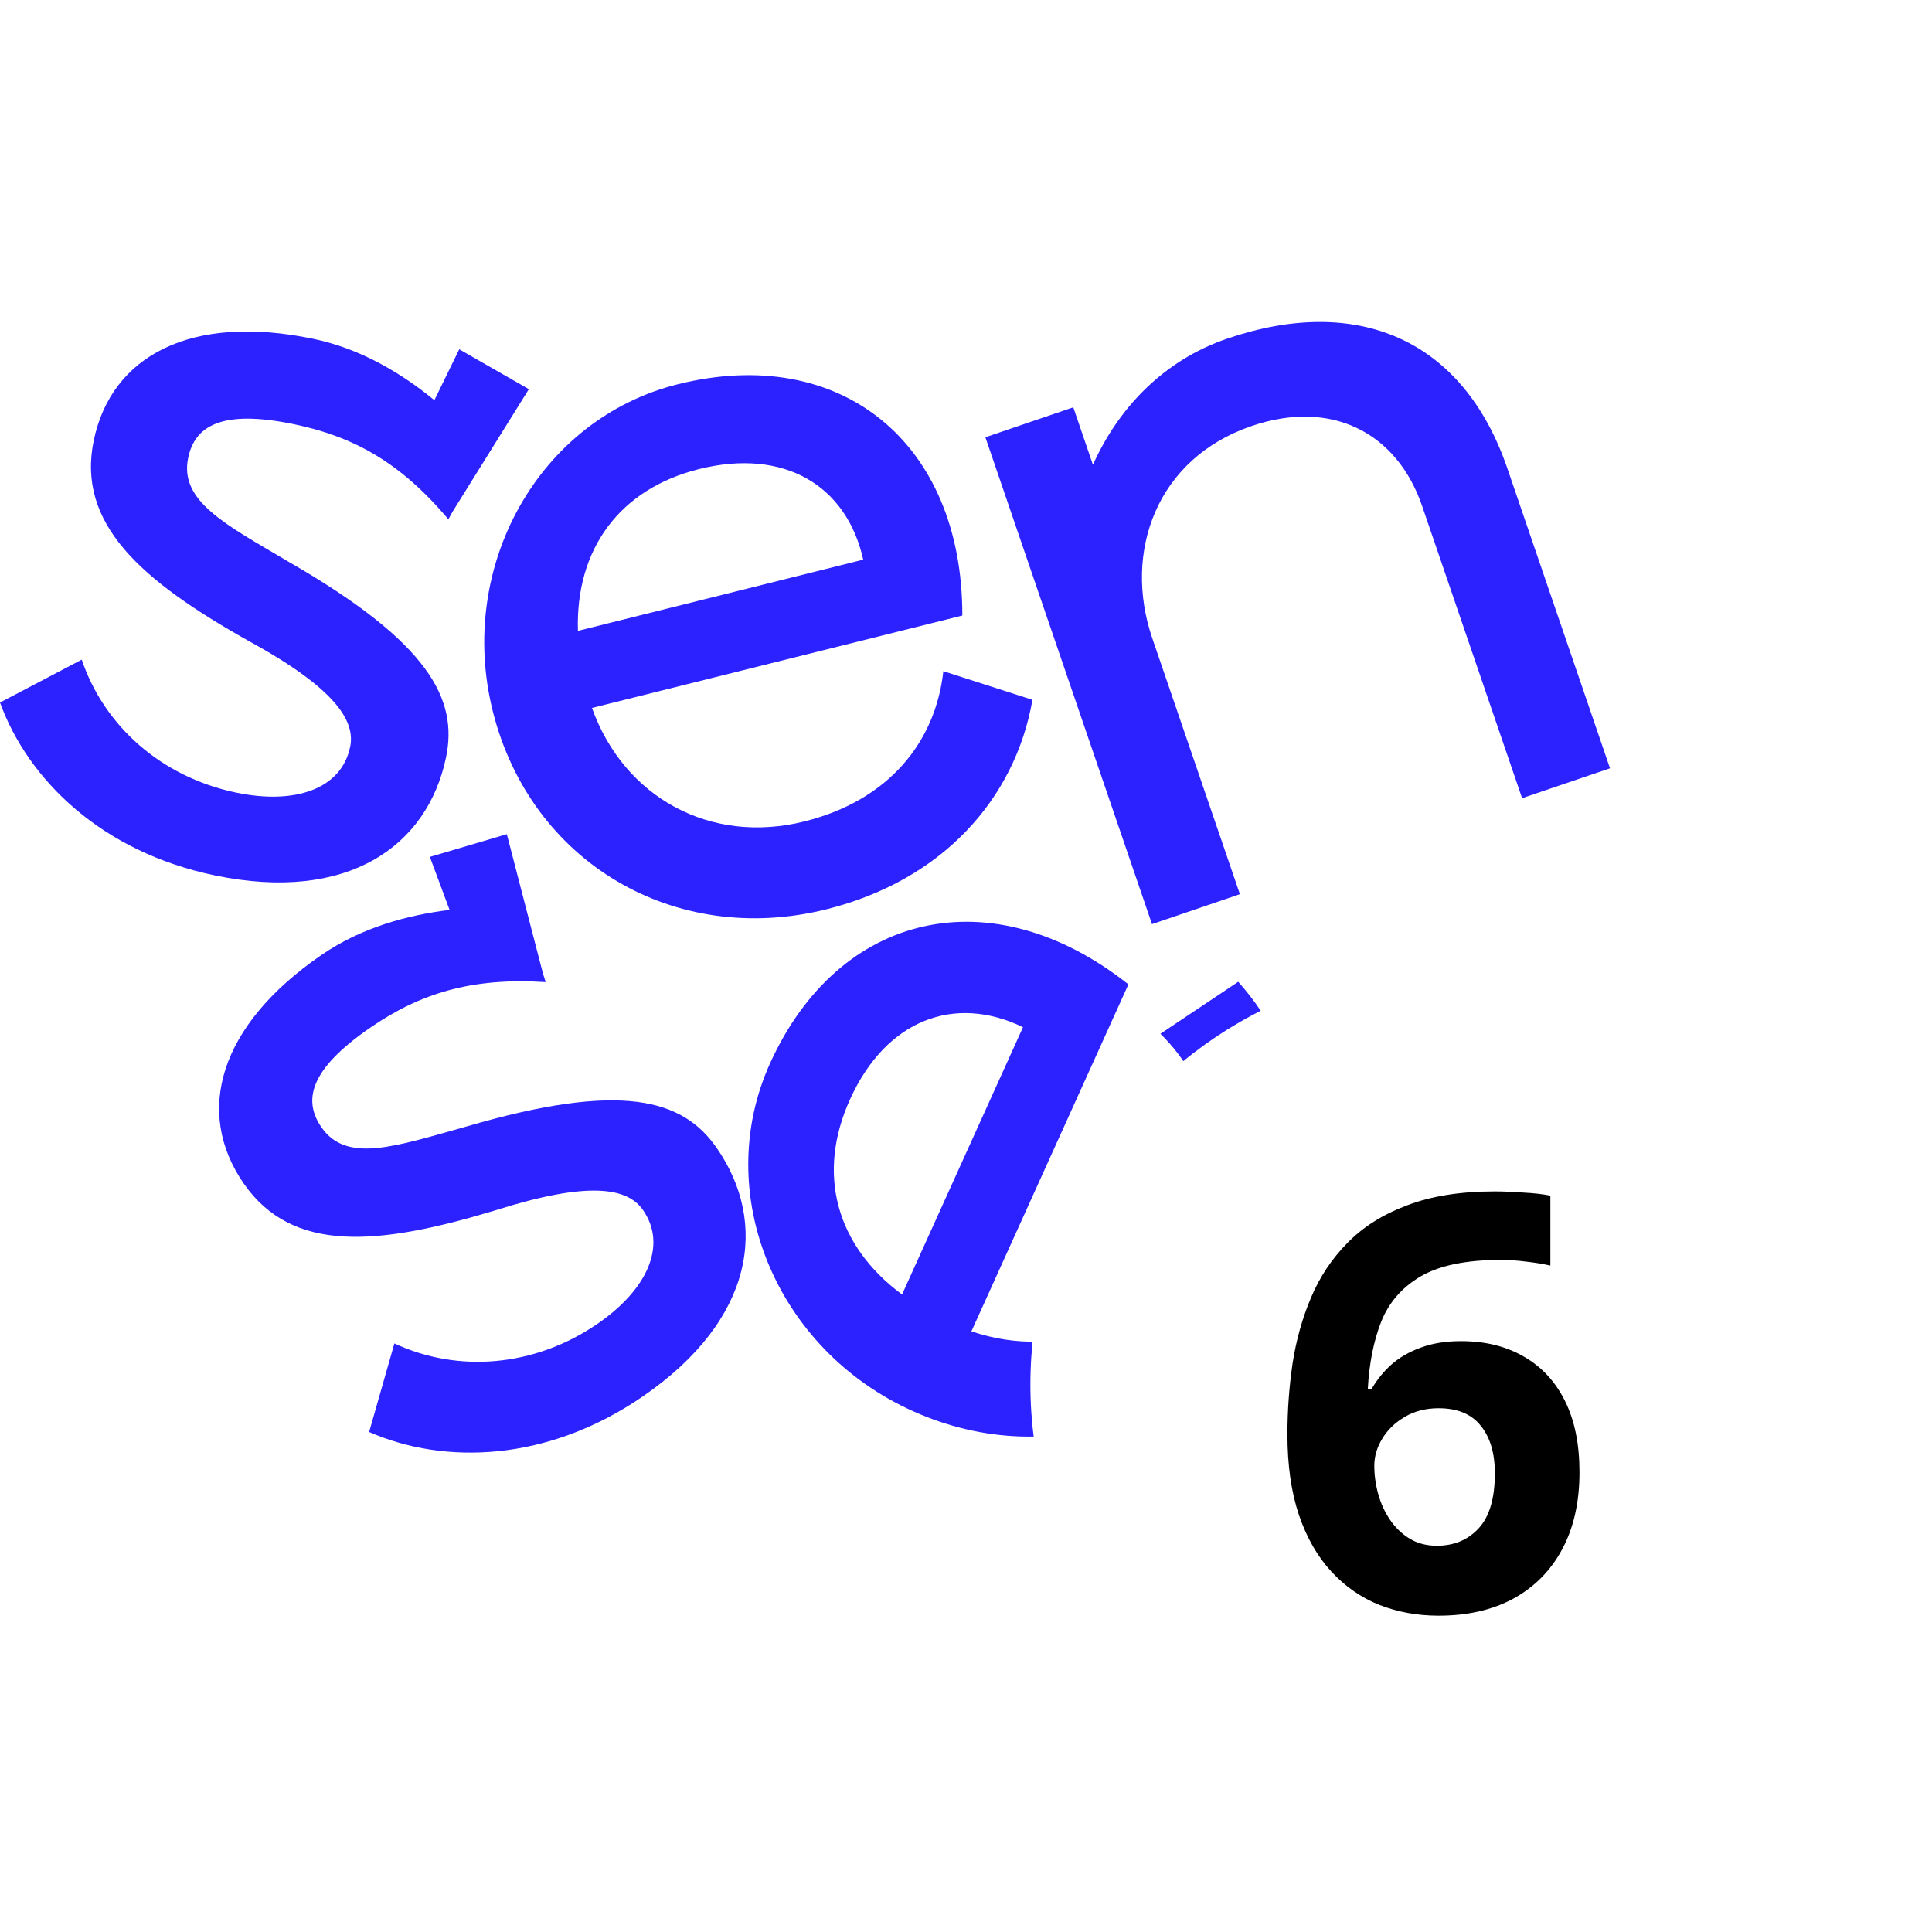
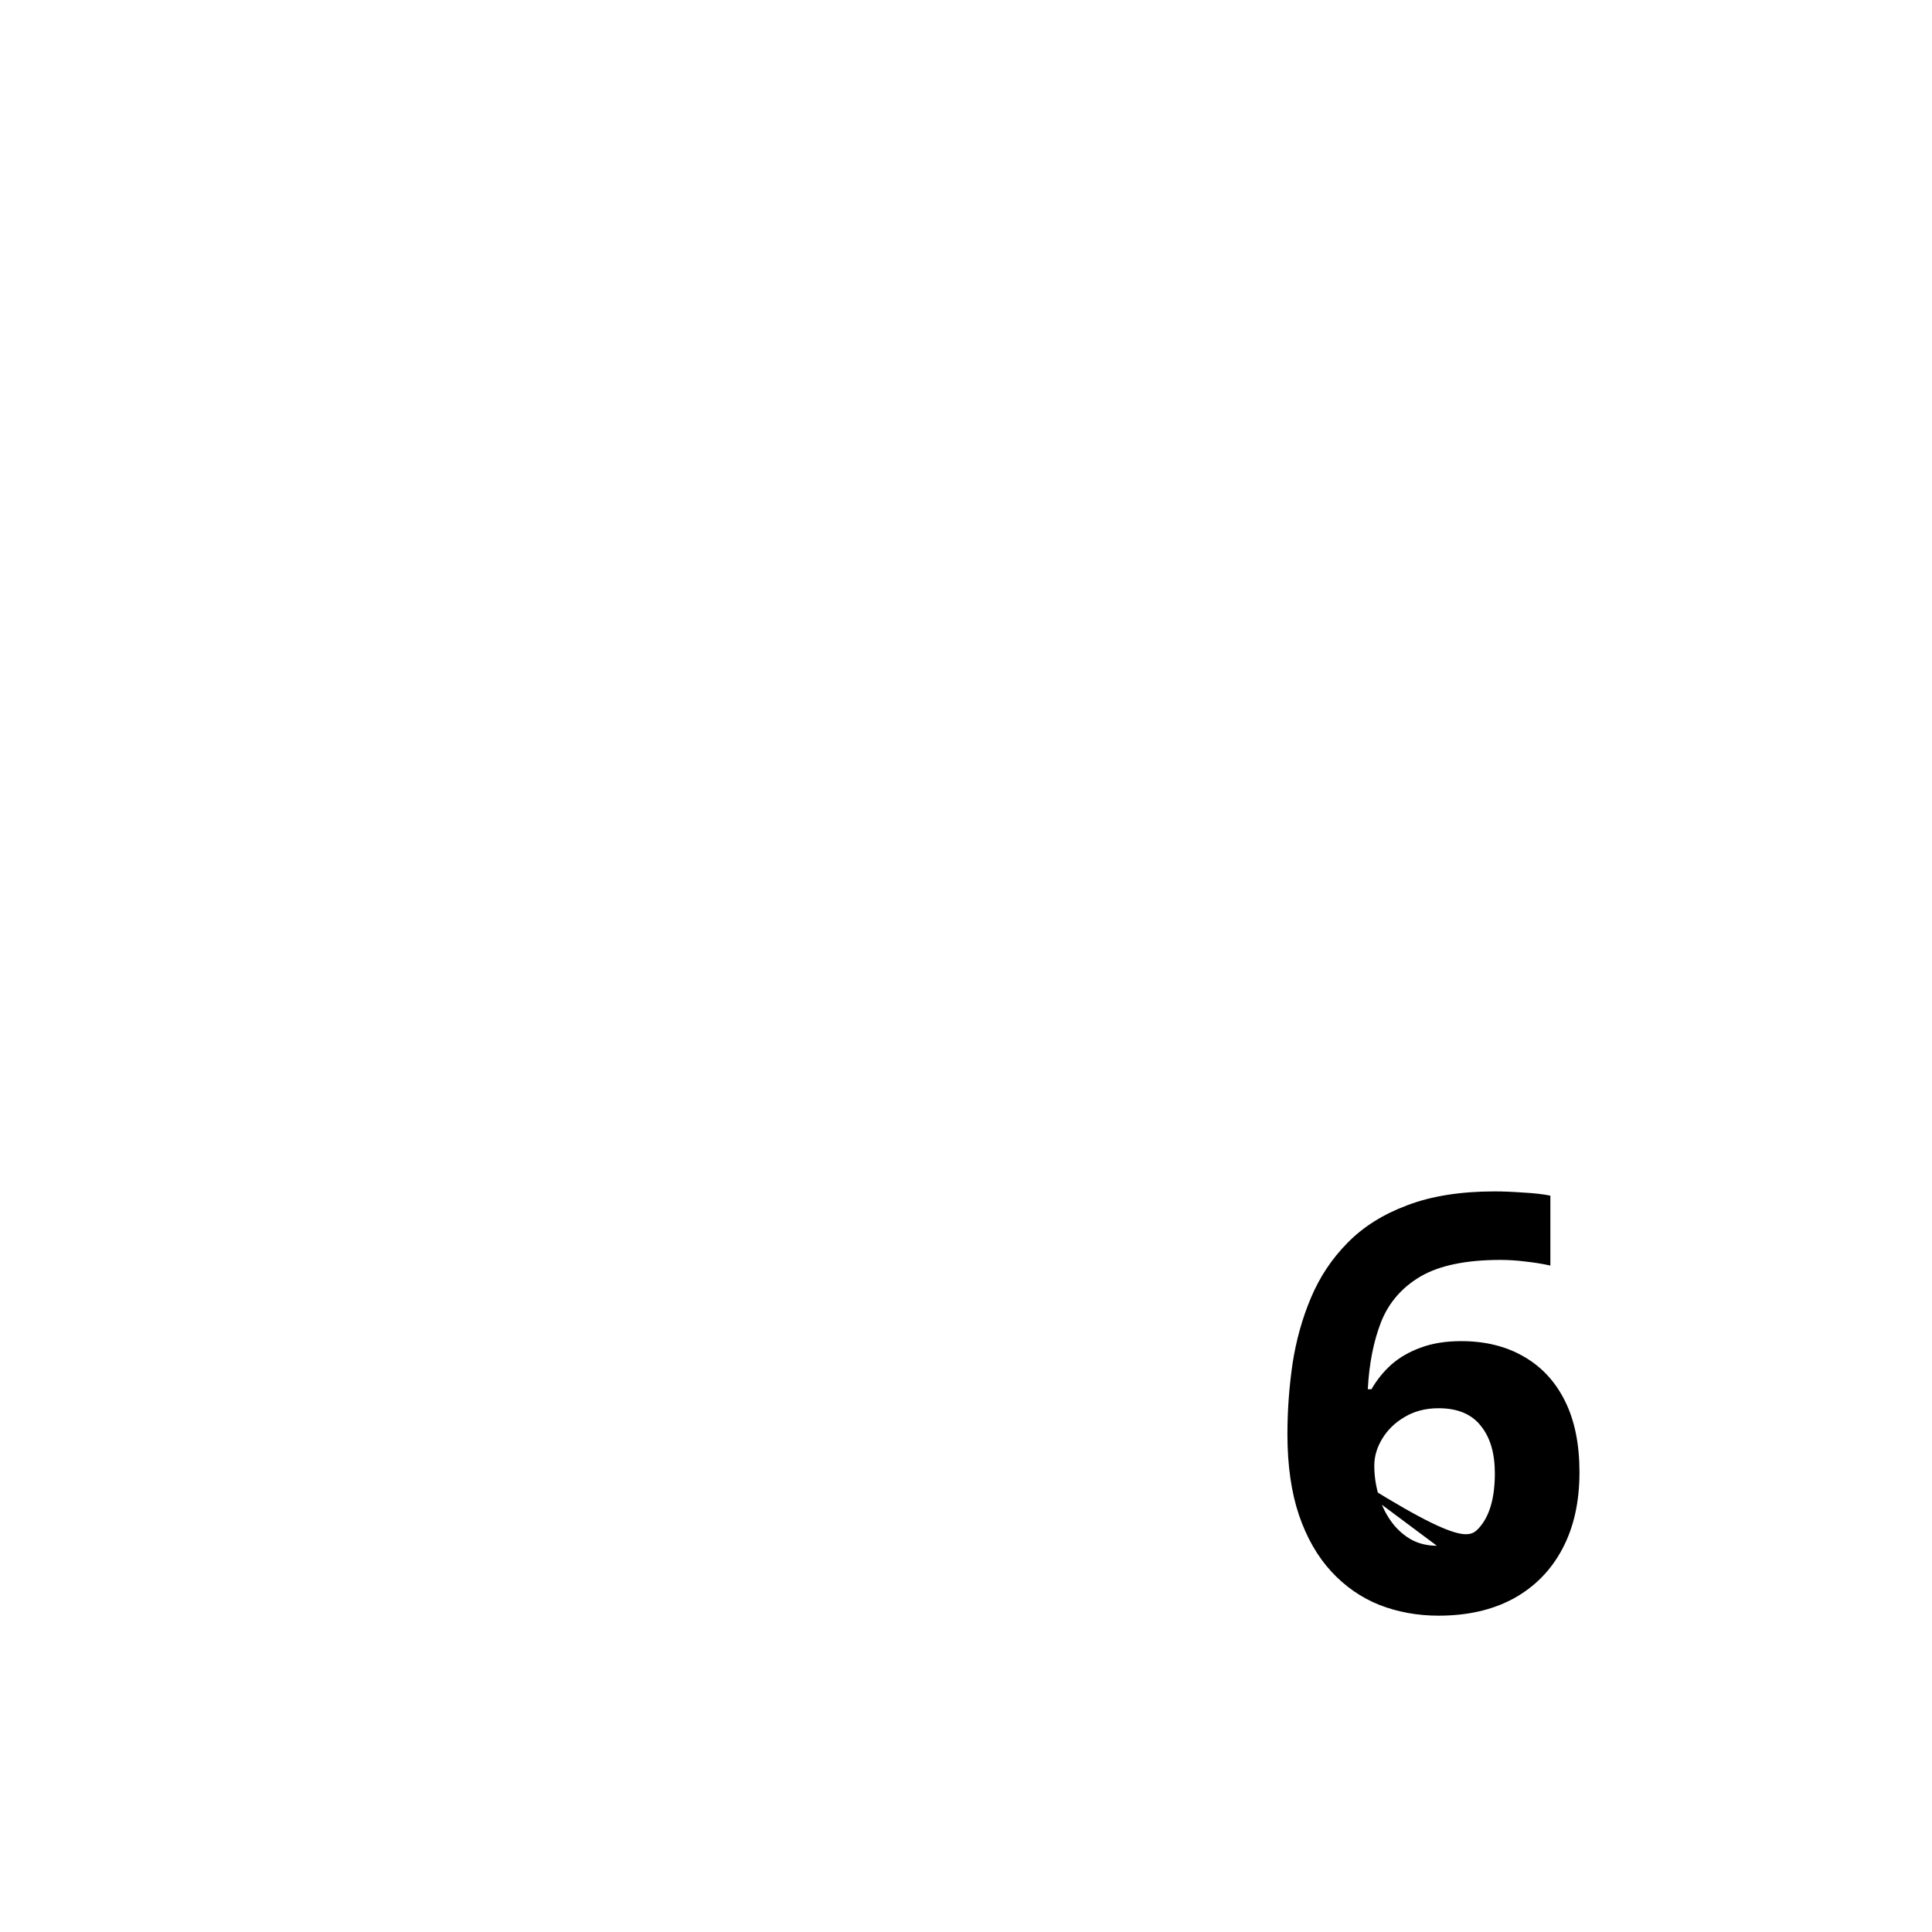
<svg xmlns="http://www.w3.org/2000/svg" width="30" height="30" viewBox="0 0 30 30" fill="none">
  <g clip-path="url(#clip0_5193_5216)">
    <g clip-path="url(#clip1_5193_5216)">
-       <path d="M12.492 12.755C11.031 13.12 9.69 12.384 9.192 10.993L14.943 9.558C14.946 6.873 13.057 5.335 10.524 5.967C8.379 6.502 7.085 8.785 7.653 11.048C8.241 13.388 10.472 14.709 12.835 14.119C14.622 13.673 15.76 12.417 16.032 10.867L14.648 10.422C14.528 11.523 13.798 12.429 12.492 12.755L12.492 12.755ZM10.854 7.284C12.175 6.955 13.147 7.536 13.404 8.69L8.974 9.796C8.935 8.521 9.626 7.591 10.854 7.284Z" fill="#2C21FF" />
-       <path d="M19.06 5.257C18.044 5.603 17.355 6.361 16.971 7.217L16.666 6.325L15.301 6.79L17.888 14.35L19.253 13.885L17.892 9.909C17.437 8.578 17.953 7.119 19.439 6.614C20.683 6.191 21.695 6.724 22.083 7.858L23.635 12.394L25 11.93L23.406 7.273C22.718 5.262 21.076 4.571 19.06 5.257H19.06Z" fill="#2C21FF" />
-       <path d="M19.803 19.763C20.56 18.088 20.279 16.419 19.227 15.245L18.019 16.052C18.81 16.828 19.071 17.962 18.517 19.185C17.898 20.554 16.488 21.146 15.084 20.673L17.522 15.285C15.412 13.617 13.03 14.141 11.956 16.514C11.047 18.524 12.04 20.951 14.173 21.911C16.378 22.903 18.801 21.977 19.803 19.763V19.763ZM13.198 17.073C13.758 15.835 14.818 15.435 15.885 15.95L14.007 20.101C12.98 19.341 12.677 18.223 13.198 17.073V17.073Z" fill="#2C21FF" />
-       <path d="M5.751 15.956C6.516 15.431 7.312 15.175 8.473 15.25L8.43 15.113L7.87 12.953L6.675 13.306L6.981 14.129C6.328 14.209 5.613 14.402 4.991 14.829C3.395 15.926 3.02 17.27 3.783 18.375C4.538 19.467 5.874 19.344 7.692 18.794C9.161 18.328 9.749 18.448 9.985 18.79C10.367 19.342 10.044 20.03 9.279 20.555C8.29 21.235 7.1 21.316 6.124 20.861L5.732 22.236C6.904 22.75 8.503 22.699 9.981 21.684C11.723 20.487 11.931 18.986 11.131 17.828C10.604 17.065 9.652 16.787 7.241 17.493C6.148 17.798 5.383 18.071 4.992 17.505C4.71 17.098 4.788 16.618 5.751 15.956V15.956Z" fill="#2C21FF" />
      <path d="M4.569 6.588C5.479 6.777 6.215 7.174 6.962 8.064L7.032 7.938L8.212 6.043L7.131 5.424L6.745 6.214C6.236 5.797 5.603 5.415 4.863 5.261C2.965 4.867 1.731 5.524 1.456 6.838C1.185 8.136 2.196 9.016 3.851 9.947C5.203 10.685 5.522 11.192 5.437 11.598C5.3 12.255 4.579 12.497 3.669 12.308C2.492 12.063 1.613 11.261 1.269 10.243L0 10.909C0.437 12.11 1.578 13.228 3.335 13.593C5.405 14.023 6.638 13.137 6.926 11.761C7.115 10.854 6.66 9.976 4.483 8.724C3.507 8.146 2.781 7.783 2.922 7.11C3.023 6.625 3.424 6.35 4.569 6.588Z" fill="#2C21FF" />
    </g>
    <g filter="url(#filter0_d_5193_5216)">
      <circle cx="22.5" cy="21.5" r="6.5" fill="white" />
    </g>
-     <path d="M19.991 22.271C19.991 21.902 20.018 21.537 20.07 21.177C20.126 20.814 20.221 20.472 20.356 20.153C20.491 19.831 20.68 19.546 20.923 19.3C21.166 19.051 21.475 18.856 21.85 18.716C22.225 18.572 22.679 18.5 23.212 18.5C23.338 18.5 23.485 18.506 23.652 18.518C23.822 18.527 23.962 18.543 24.074 18.566V19.652C23.956 19.625 23.831 19.605 23.696 19.59C23.564 19.573 23.432 19.564 23.3 19.564C22.767 19.564 22.354 19.649 22.061 19.819C21.771 19.989 21.566 20.225 21.446 20.526C21.329 20.825 21.26 21.174 21.239 21.572H21.296C21.378 21.429 21.481 21.301 21.604 21.19C21.73 21.079 21.882 20.991 22.061 20.926C22.24 20.859 22.449 20.825 22.689 20.825C23.064 20.825 23.39 20.906 23.665 21.067C23.94 21.225 24.153 21.455 24.302 21.757C24.452 22.059 24.526 22.426 24.526 22.86C24.526 23.323 24.437 23.721 24.258 24.055C24.08 24.389 23.826 24.645 23.498 24.824C23.173 25 22.786 25.088 22.338 25.088C22.01 25.088 21.704 25.032 21.419 24.921C21.135 24.807 20.886 24.634 20.672 24.402C20.459 24.171 20.291 23.879 20.171 23.528C20.051 23.173 19.991 22.754 19.991 22.271ZM22.311 24.002C22.578 24.002 22.795 23.912 22.962 23.73C23.129 23.548 23.212 23.264 23.212 22.877C23.212 22.564 23.139 22.318 22.993 22.139C22.849 21.957 22.631 21.867 22.338 21.867C22.139 21.867 21.963 21.912 21.811 22.003C21.661 22.091 21.545 22.204 21.463 22.341C21.381 22.476 21.34 22.615 21.34 22.759C21.34 22.908 21.361 23.056 21.402 23.203C21.443 23.349 21.504 23.482 21.586 23.602C21.669 23.723 21.77 23.819 21.89 23.893C22.013 23.966 22.153 24.002 22.311 24.002Z" fill="black" />
+     <path d="M19.991 22.271C19.991 21.902 20.018 21.537 20.07 21.177C20.126 20.814 20.221 20.472 20.356 20.153C20.491 19.831 20.68 19.546 20.923 19.3C21.166 19.051 21.475 18.856 21.85 18.716C22.225 18.572 22.679 18.5 23.212 18.5C23.338 18.5 23.485 18.506 23.652 18.518C23.822 18.527 23.962 18.543 24.074 18.566V19.652C23.956 19.625 23.831 19.605 23.696 19.59C23.564 19.573 23.432 19.564 23.3 19.564C22.767 19.564 22.354 19.649 22.061 19.819C21.771 19.989 21.566 20.225 21.446 20.526C21.329 20.825 21.26 21.174 21.239 21.572H21.296C21.378 21.429 21.481 21.301 21.604 21.19C21.73 21.079 21.882 20.991 22.061 20.926C22.24 20.859 22.449 20.825 22.689 20.825C23.064 20.825 23.39 20.906 23.665 21.067C23.94 21.225 24.153 21.455 24.302 21.757C24.452 22.059 24.526 22.426 24.526 22.86C24.526 23.323 24.437 23.721 24.258 24.055C24.08 24.389 23.826 24.645 23.498 24.824C23.173 25 22.786 25.088 22.338 25.088C22.01 25.088 21.704 25.032 21.419 24.921C21.135 24.807 20.886 24.634 20.672 24.402C20.459 24.171 20.291 23.879 20.171 23.528C20.051 23.173 19.991 22.754 19.991 22.271ZC22.578 24.002 22.795 23.912 22.962 23.73C23.129 23.548 23.212 23.264 23.212 22.877C23.212 22.564 23.139 22.318 22.993 22.139C22.849 21.957 22.631 21.867 22.338 21.867C22.139 21.867 21.963 21.912 21.811 22.003C21.661 22.091 21.545 22.204 21.463 22.341C21.381 22.476 21.34 22.615 21.34 22.759C21.34 22.908 21.361 23.056 21.402 23.203C21.443 23.349 21.504 23.482 21.586 23.602C21.669 23.723 21.77 23.819 21.89 23.893C22.013 23.966 22.153 24.002 22.311 24.002Z" fill="black" />
  </g>
  <defs>
    <filter id="filter0_d_5193_5216" x="14" y="13" width="17" height="17" filterUnits="userSpaceOnUse" color-interpolation-filters="sRGB">
      <feFlood flood-opacity="0" result="BackgroundImageFix" />
      <feColorMatrix in="SourceAlpha" type="matrix" values="0 0 0 0 0 0 0 0 0 0 0 0 0 0 0 0 0 0 127 0" result="hardAlpha" />
      <feOffset />
      <feGaussianBlur stdDeviation="1" />
      <feComposite in2="hardAlpha" operator="out" />
      <feColorMatrix type="matrix" values="0 0 0 0 0 0 0 0 0 0 0 0 0 0 0 0 0 0 0.5 0" />
      <feBlend mode="normal" in2="BackgroundImageFix" result="effect1_dropShadow_5193_5216" />
      <feBlend mode="normal" in="SourceGraphic" in2="effect1_dropShadow_5193_5216" result="shape" />
    </filter>
    <clipPath id="clip0_5193_5216">
      <rect width="30" height="30" fill="white" />
    </clipPath>
    <clipPath id="clip1_5193_5216">
-       <rect width="25" height="17.556" fill="white" transform="translate(0 5)" />
-     </clipPath>
+       </clipPath>
  </defs>
</svg>